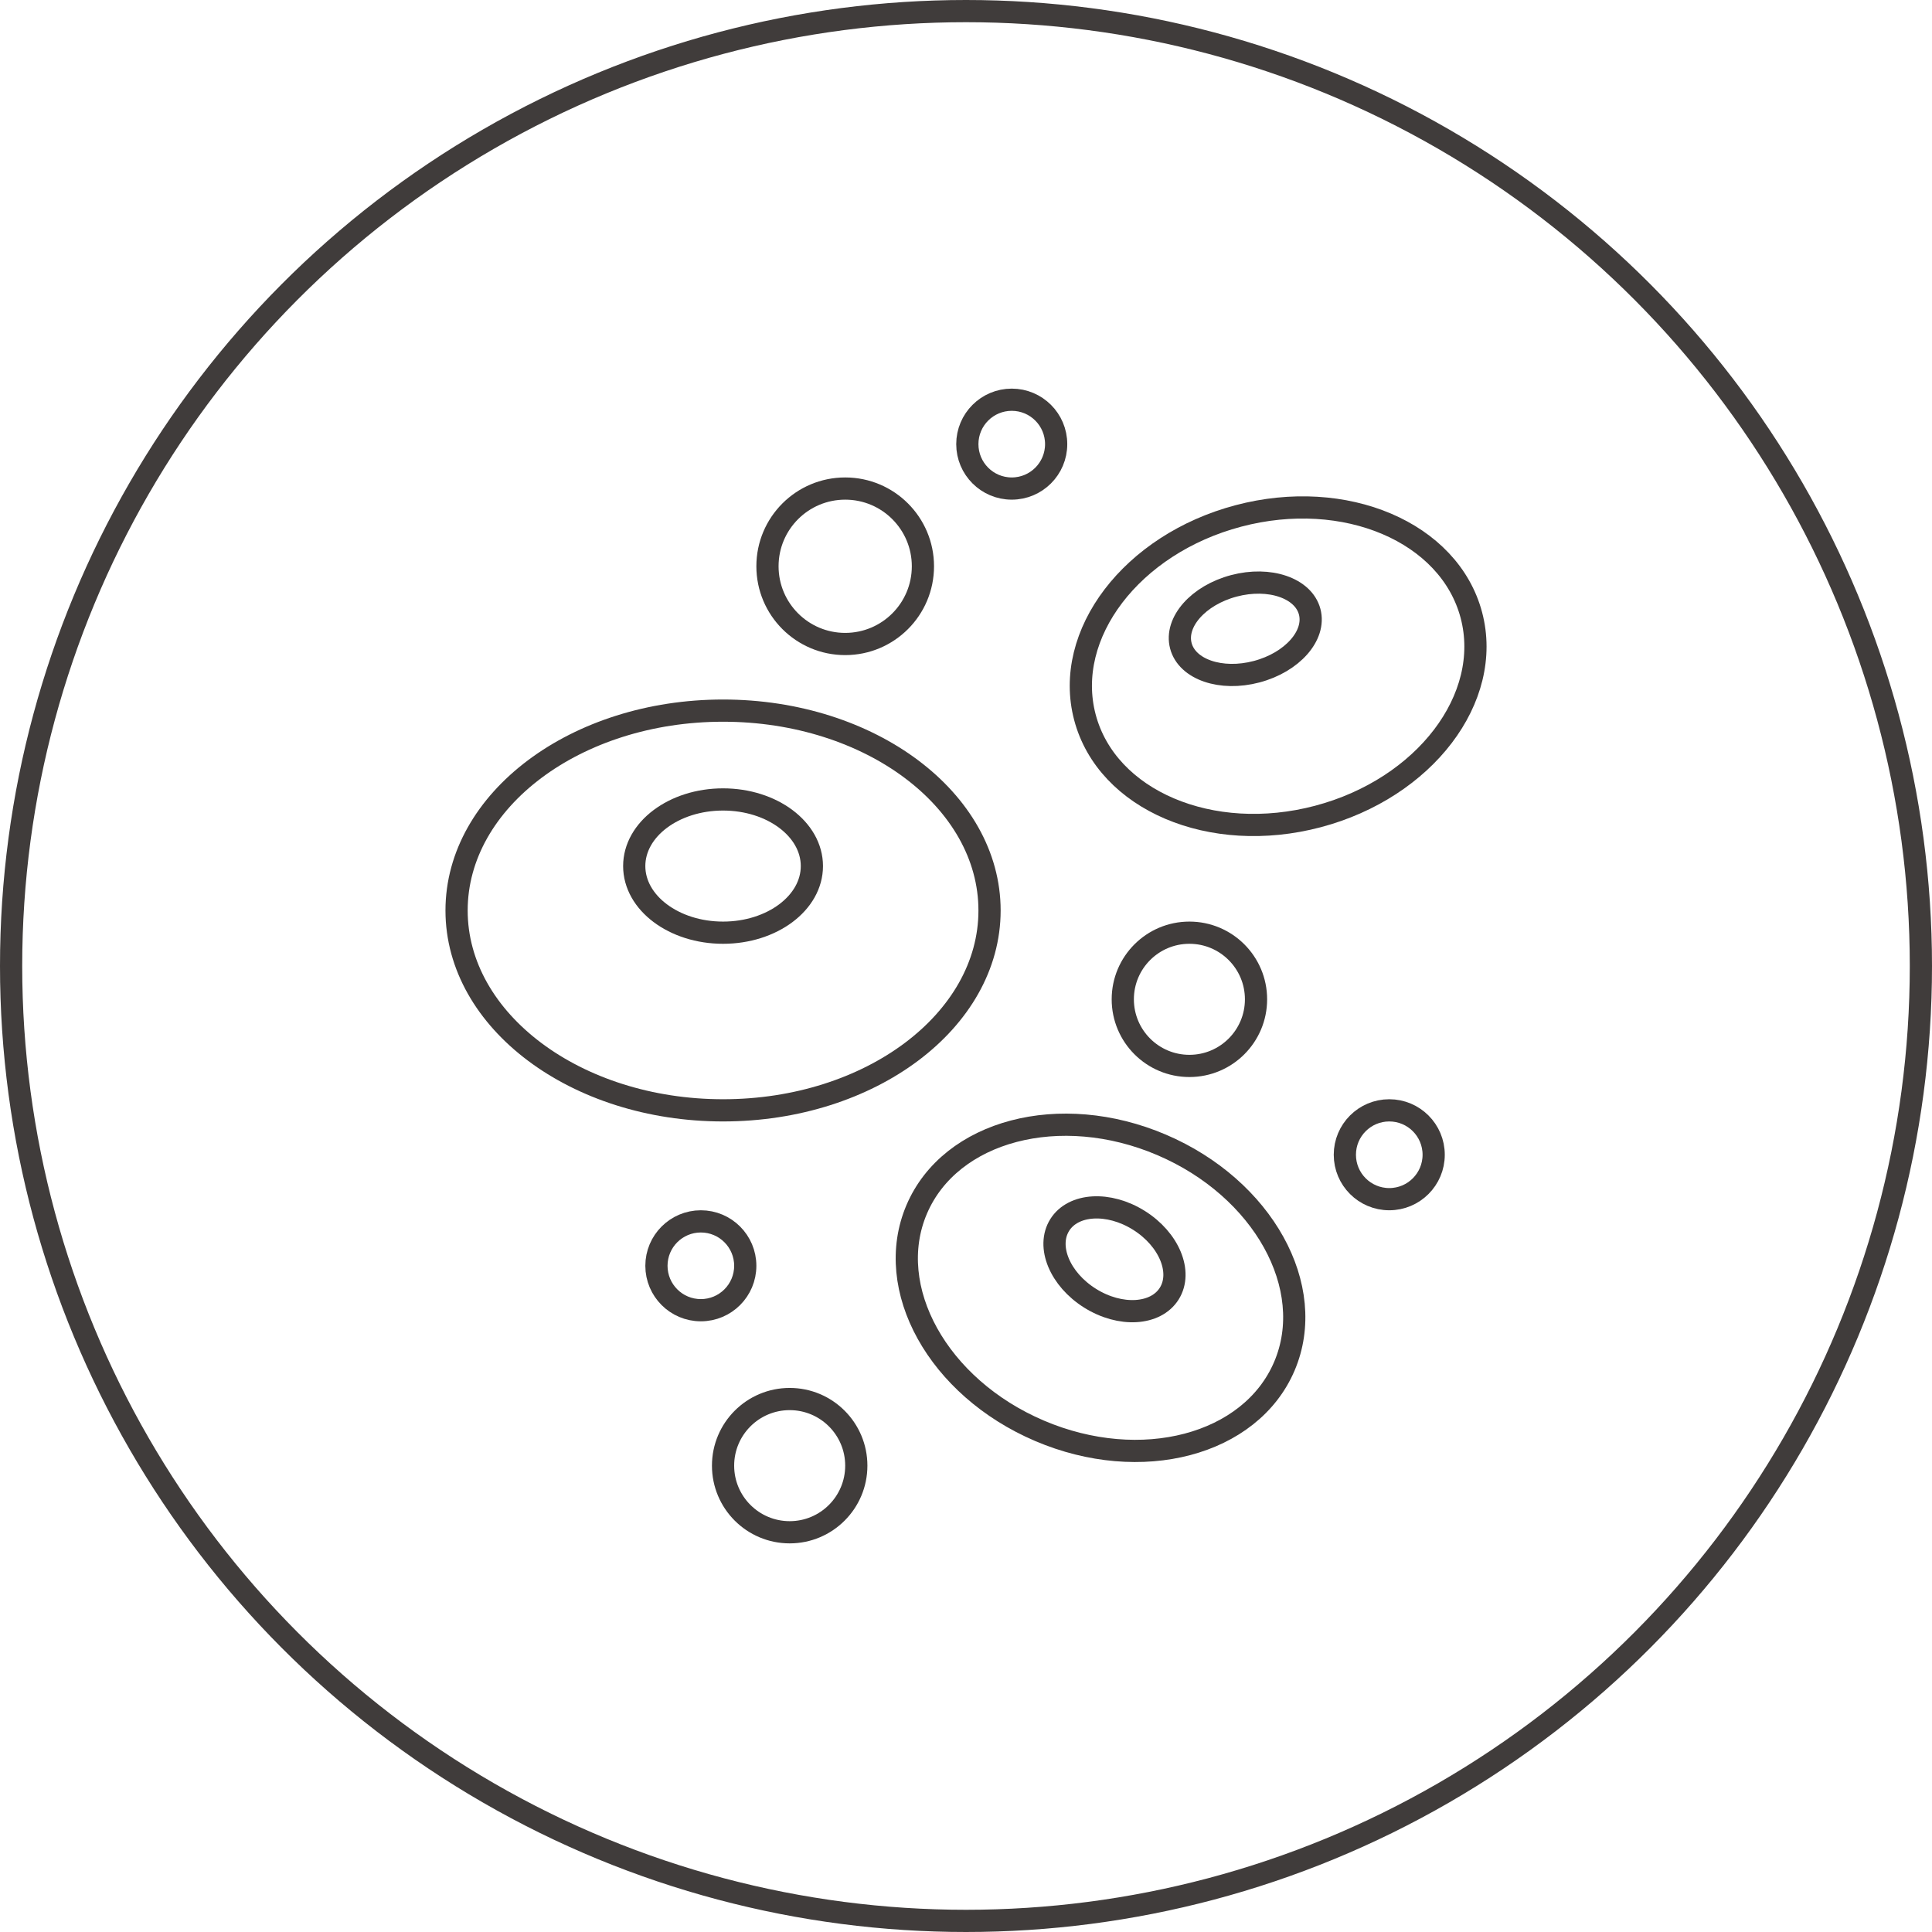
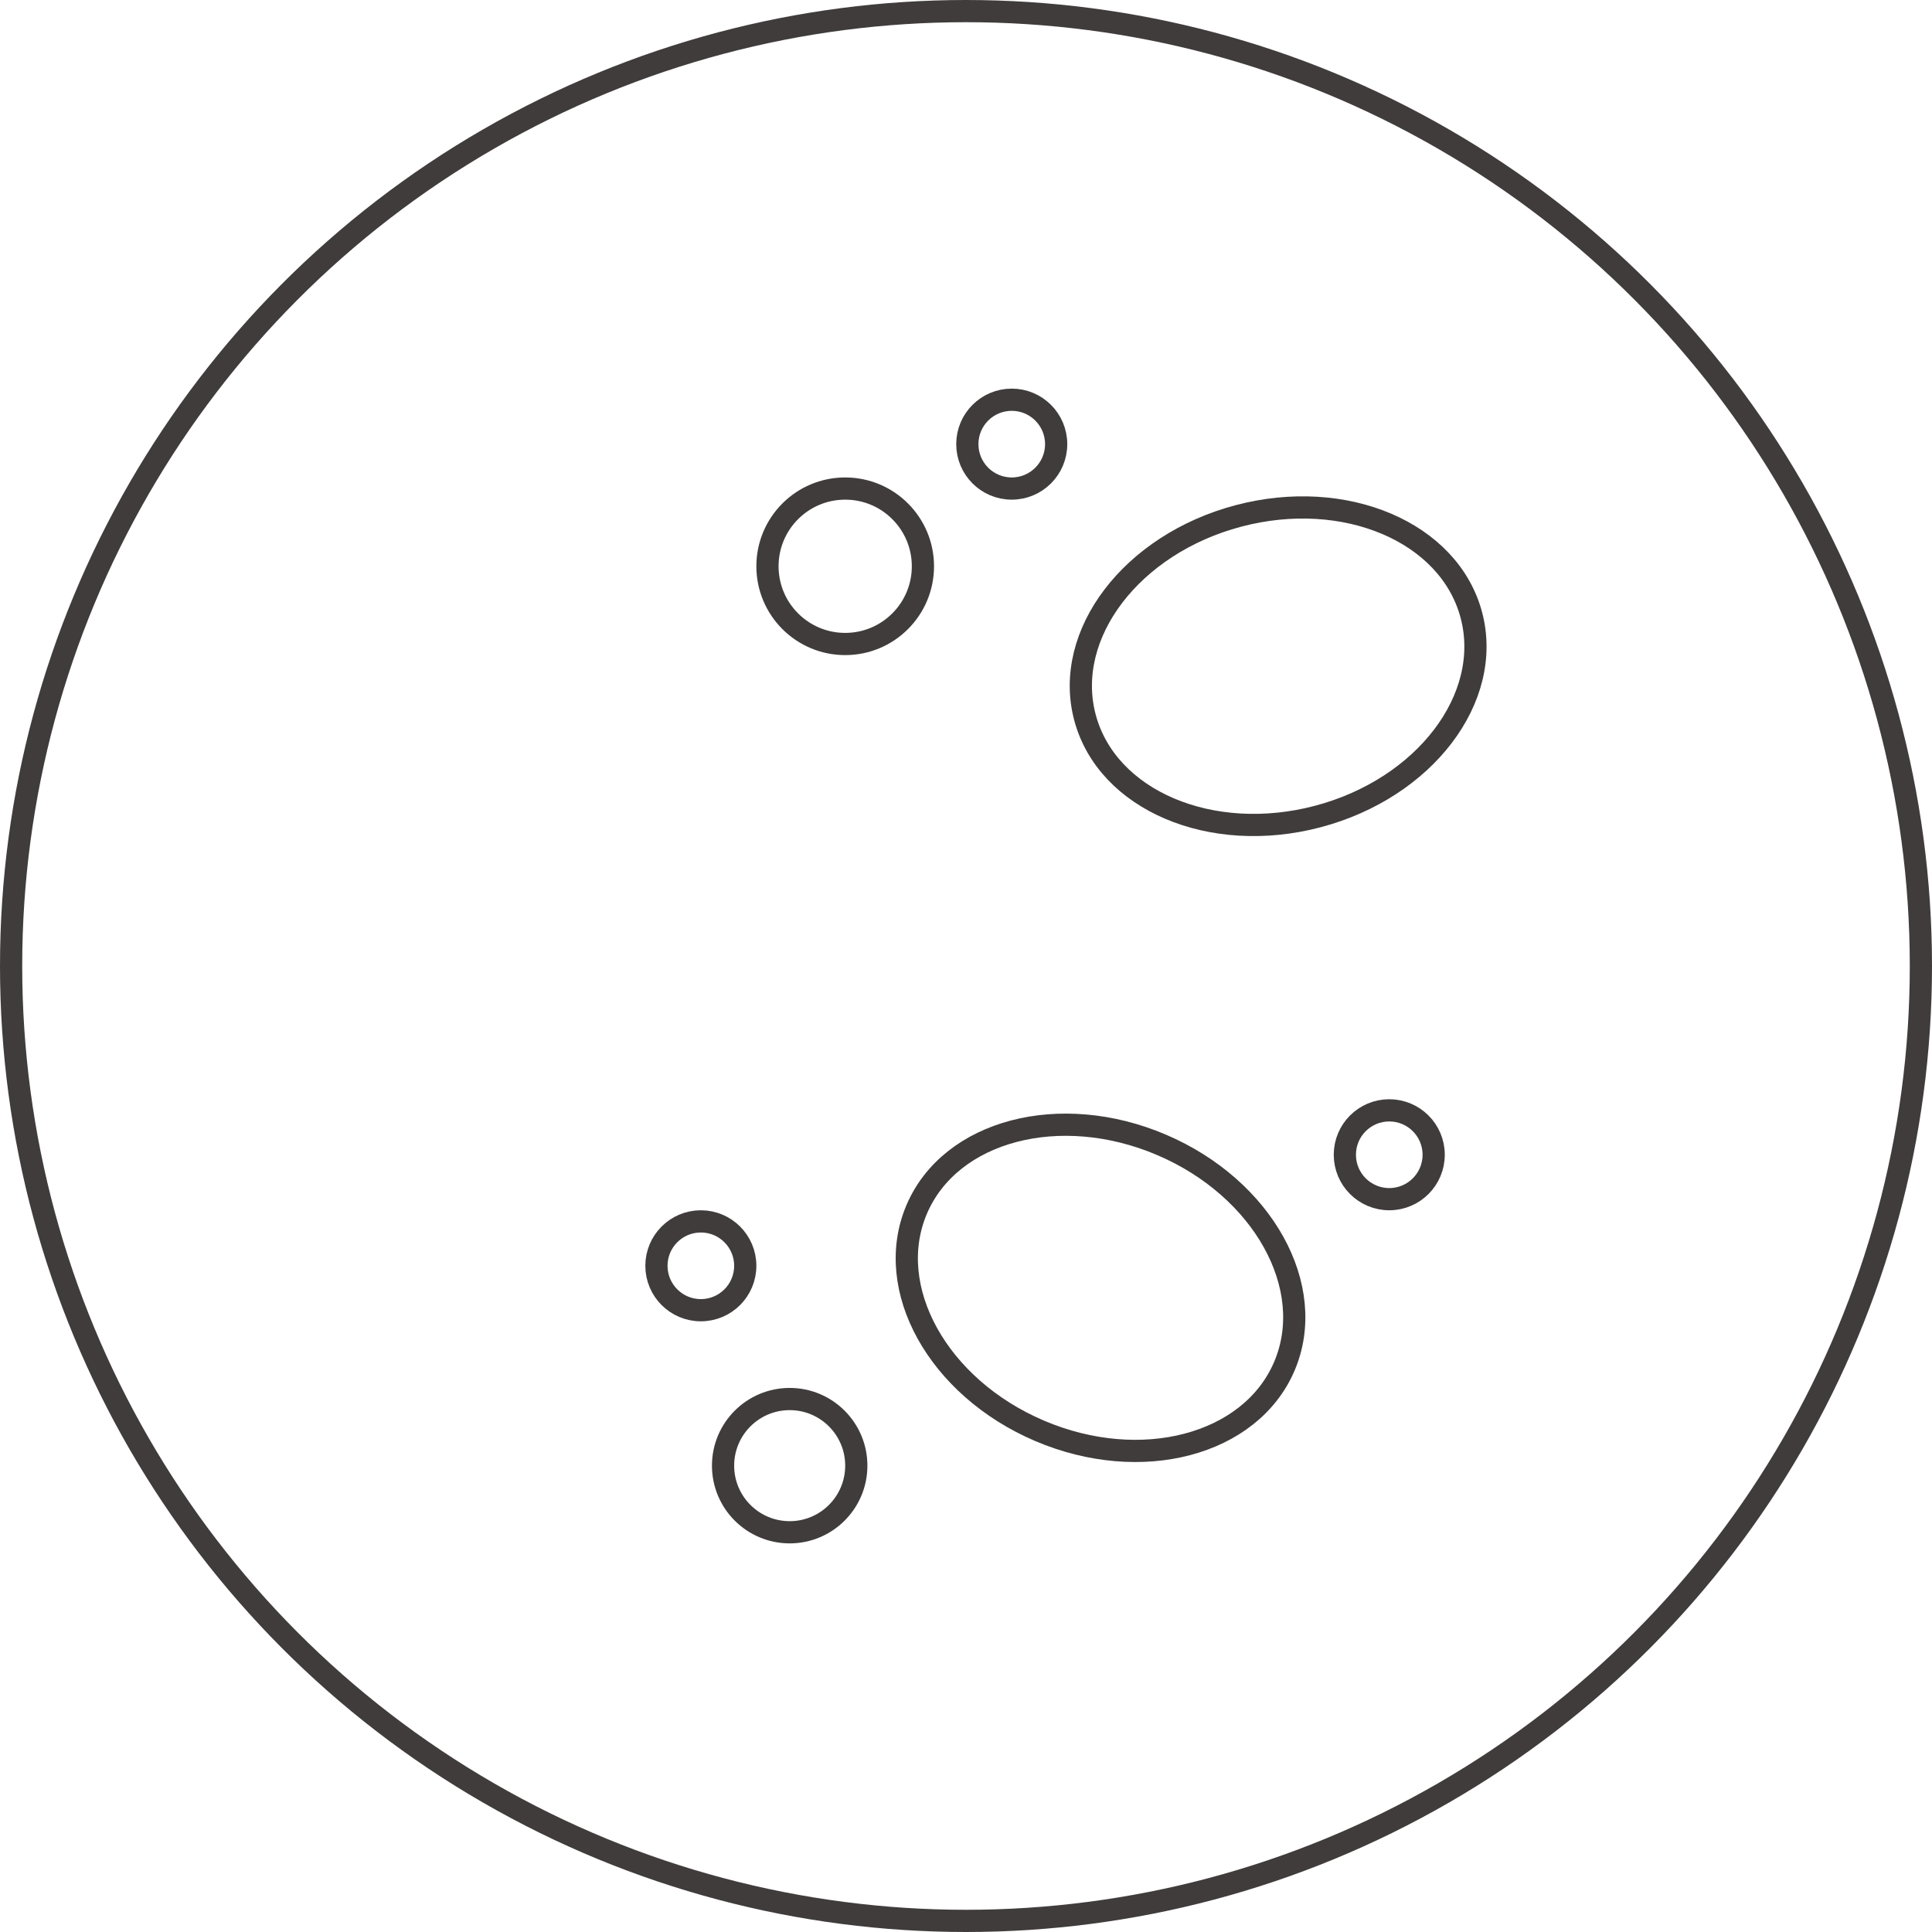
<svg xmlns="http://www.w3.org/2000/svg" id="_레이어_2" data-name="레이어 2" viewBox="0 0 87 87">
  <defs>
    <style>
      .cls-1 {
        fill: none;
        stroke: #403c3b;
        stroke-miterlimit: 10;
      }
    </style>
  </defs>
  <g id="Layer_1" data-name="Layer 1">
    <g>
      <circle class="cls-1" cx="43.5" cy="43.5" r="43" />
      <g>
        <circle class="cls-1" cx="45.56" cy="20" r="2" />
        <circle class="cls-1" cx="38.06" cy="25.5" r="3.5" />
-         <circle class="cls-1" cx="53.56" cy="45" r="3" />
        <circle class="cls-1" cx="62.56" cy="52" r="2" />
        <circle class="cls-1" cx="31.56" cy="57" r="2" />
        <circle class="cls-1" cx="35.56" cy="66" r="3" />
-         <ellipse class="cls-1" cx="56.08" cy="28.32" rx="3" ry="2" transform="translate(-5.38 15.27) rotate(-14.81)" />
        <ellipse class="cls-1" cx="57.56" cy="30" rx="9" ry="7" transform="translate(-5.76 15.71) rotate(-14.81)" />
-         <ellipse class="cls-1" cx="32.56" cy="39" rx="4" ry="3" />
-         <ellipse class="cls-1" cx="32.56" cy="41" rx="12" ry="9" />
-         <ellipse class="cls-1" cx="50.18" cy="56.7" rx="2.07" ry="2.91" transform="translate(-24.5 69.15) rotate(-57.95)" />
        <ellipse class="cls-1" cx="49.56" cy="58" rx="7" ry="9" transform="translate(-23.24 80.81) rotate(-66.89)" />
      </g>
    </g>
  </g>
</svg>